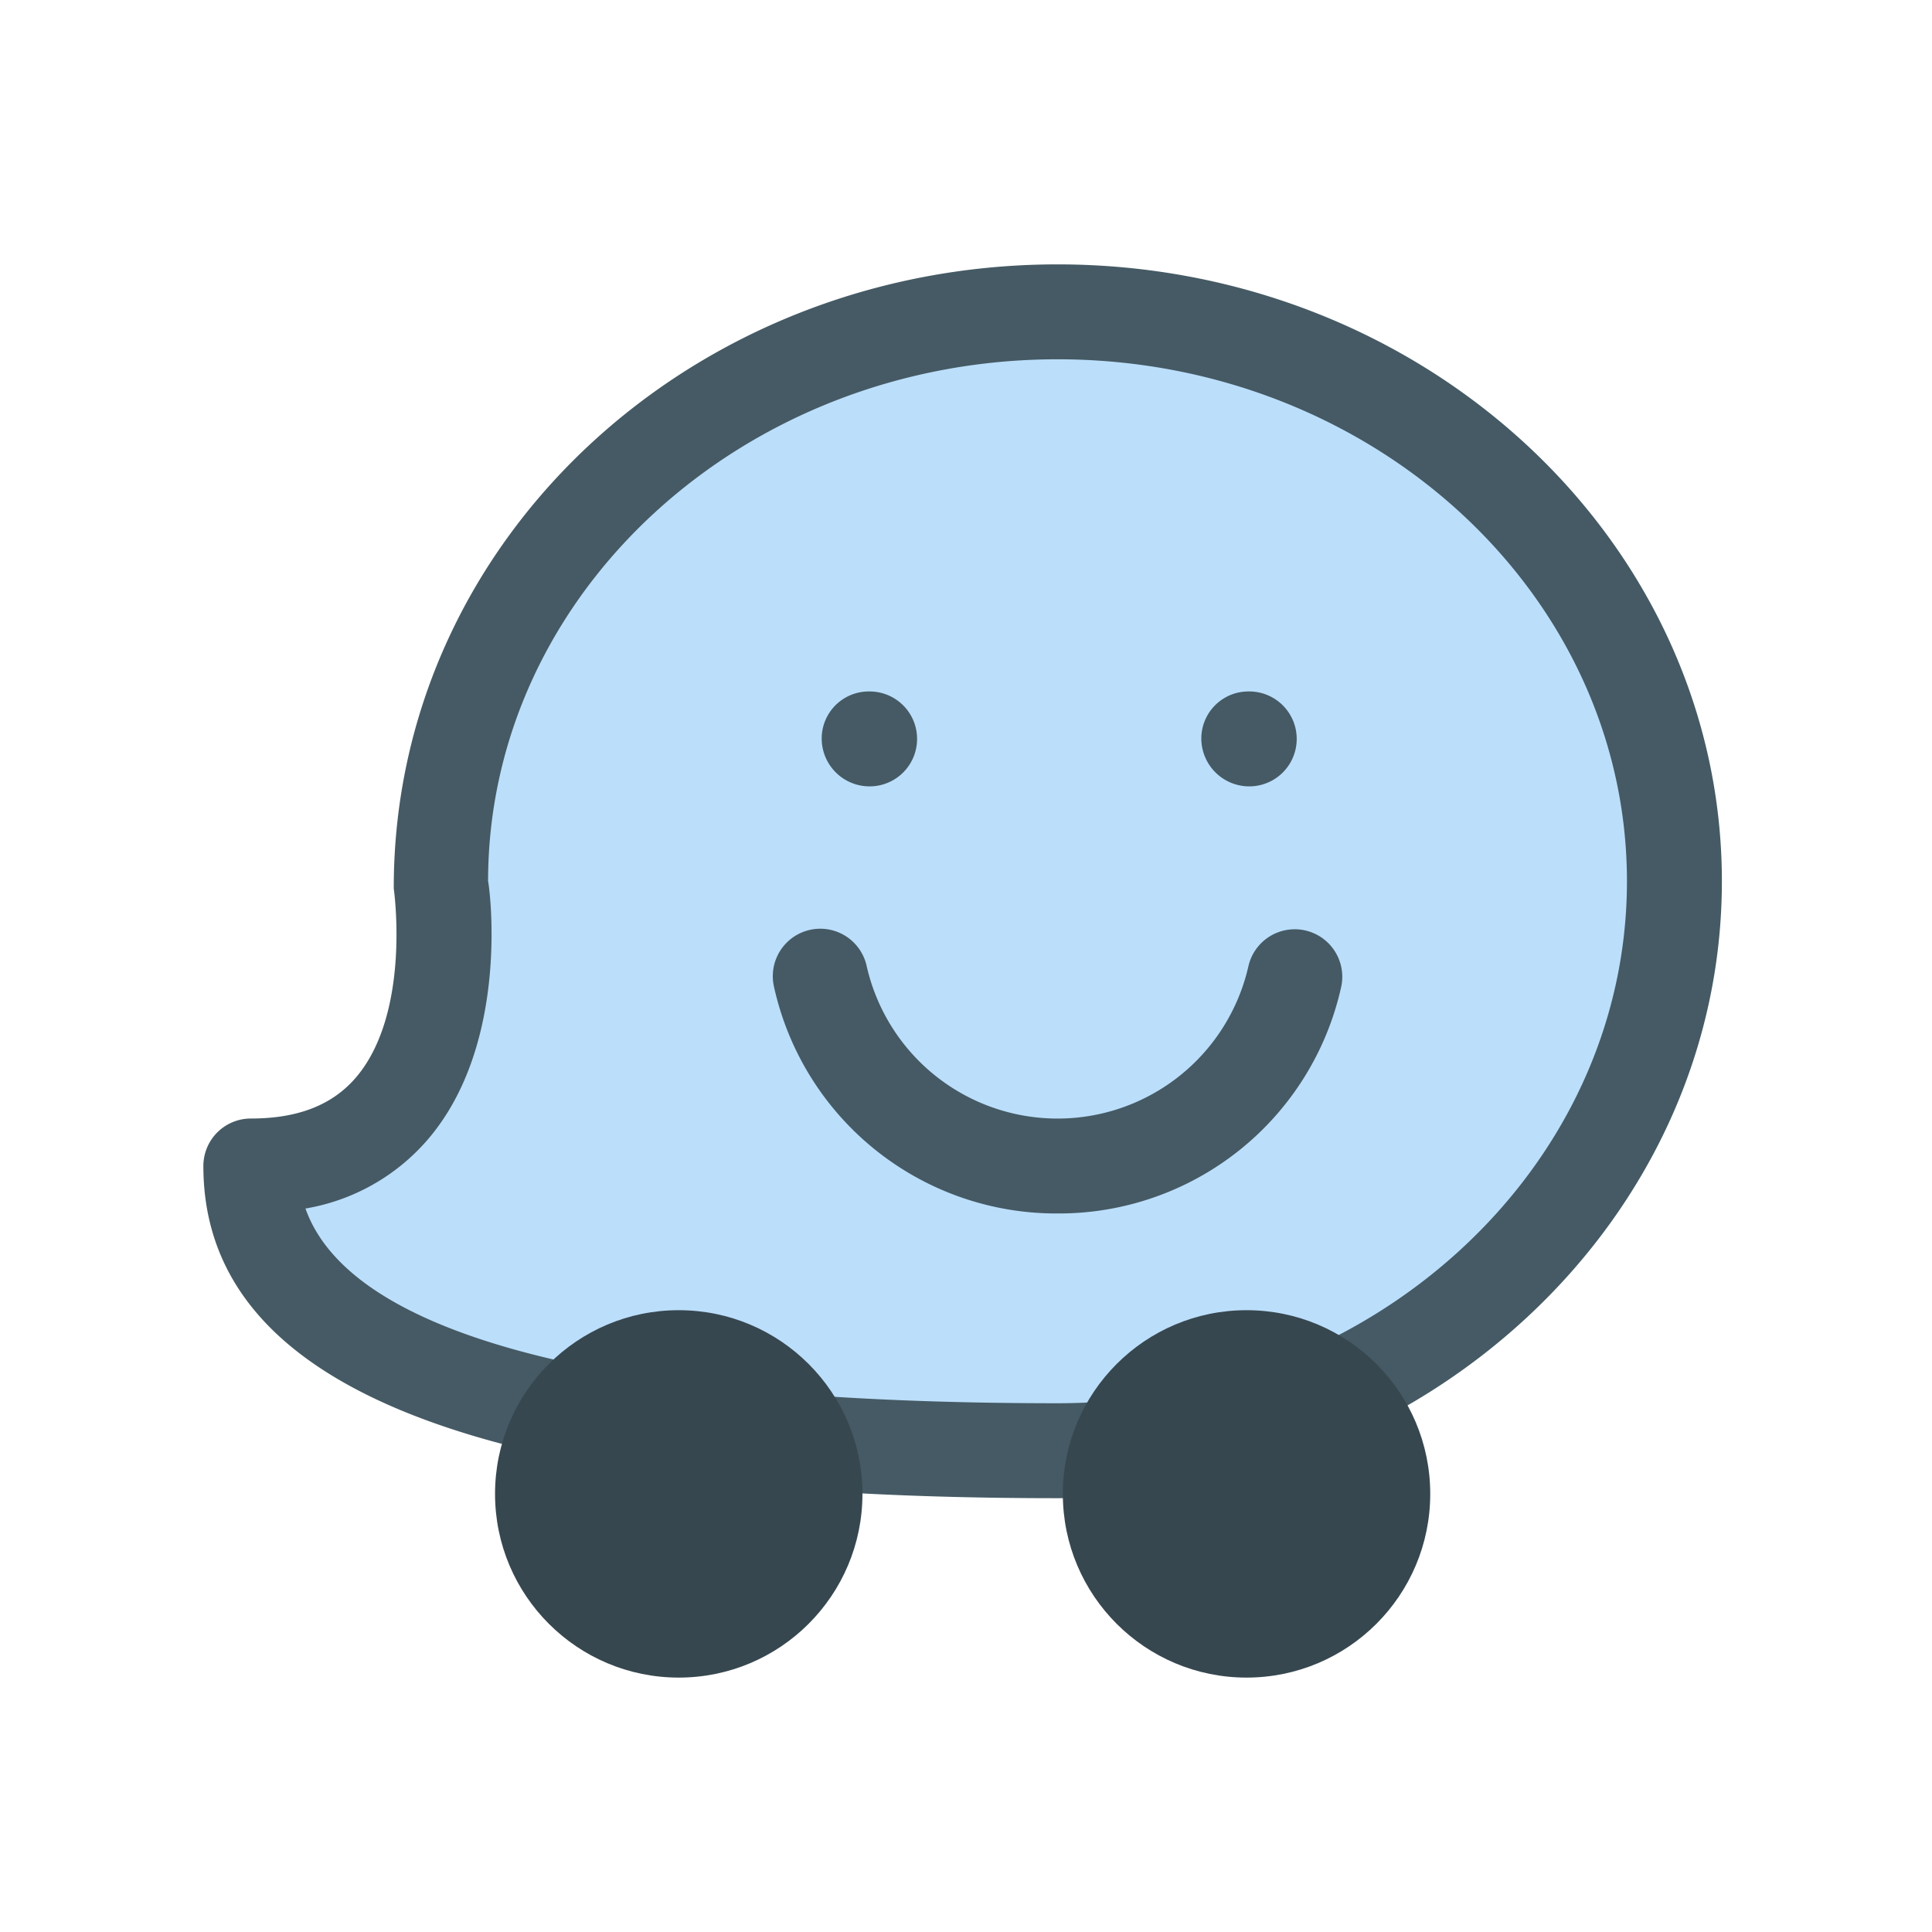
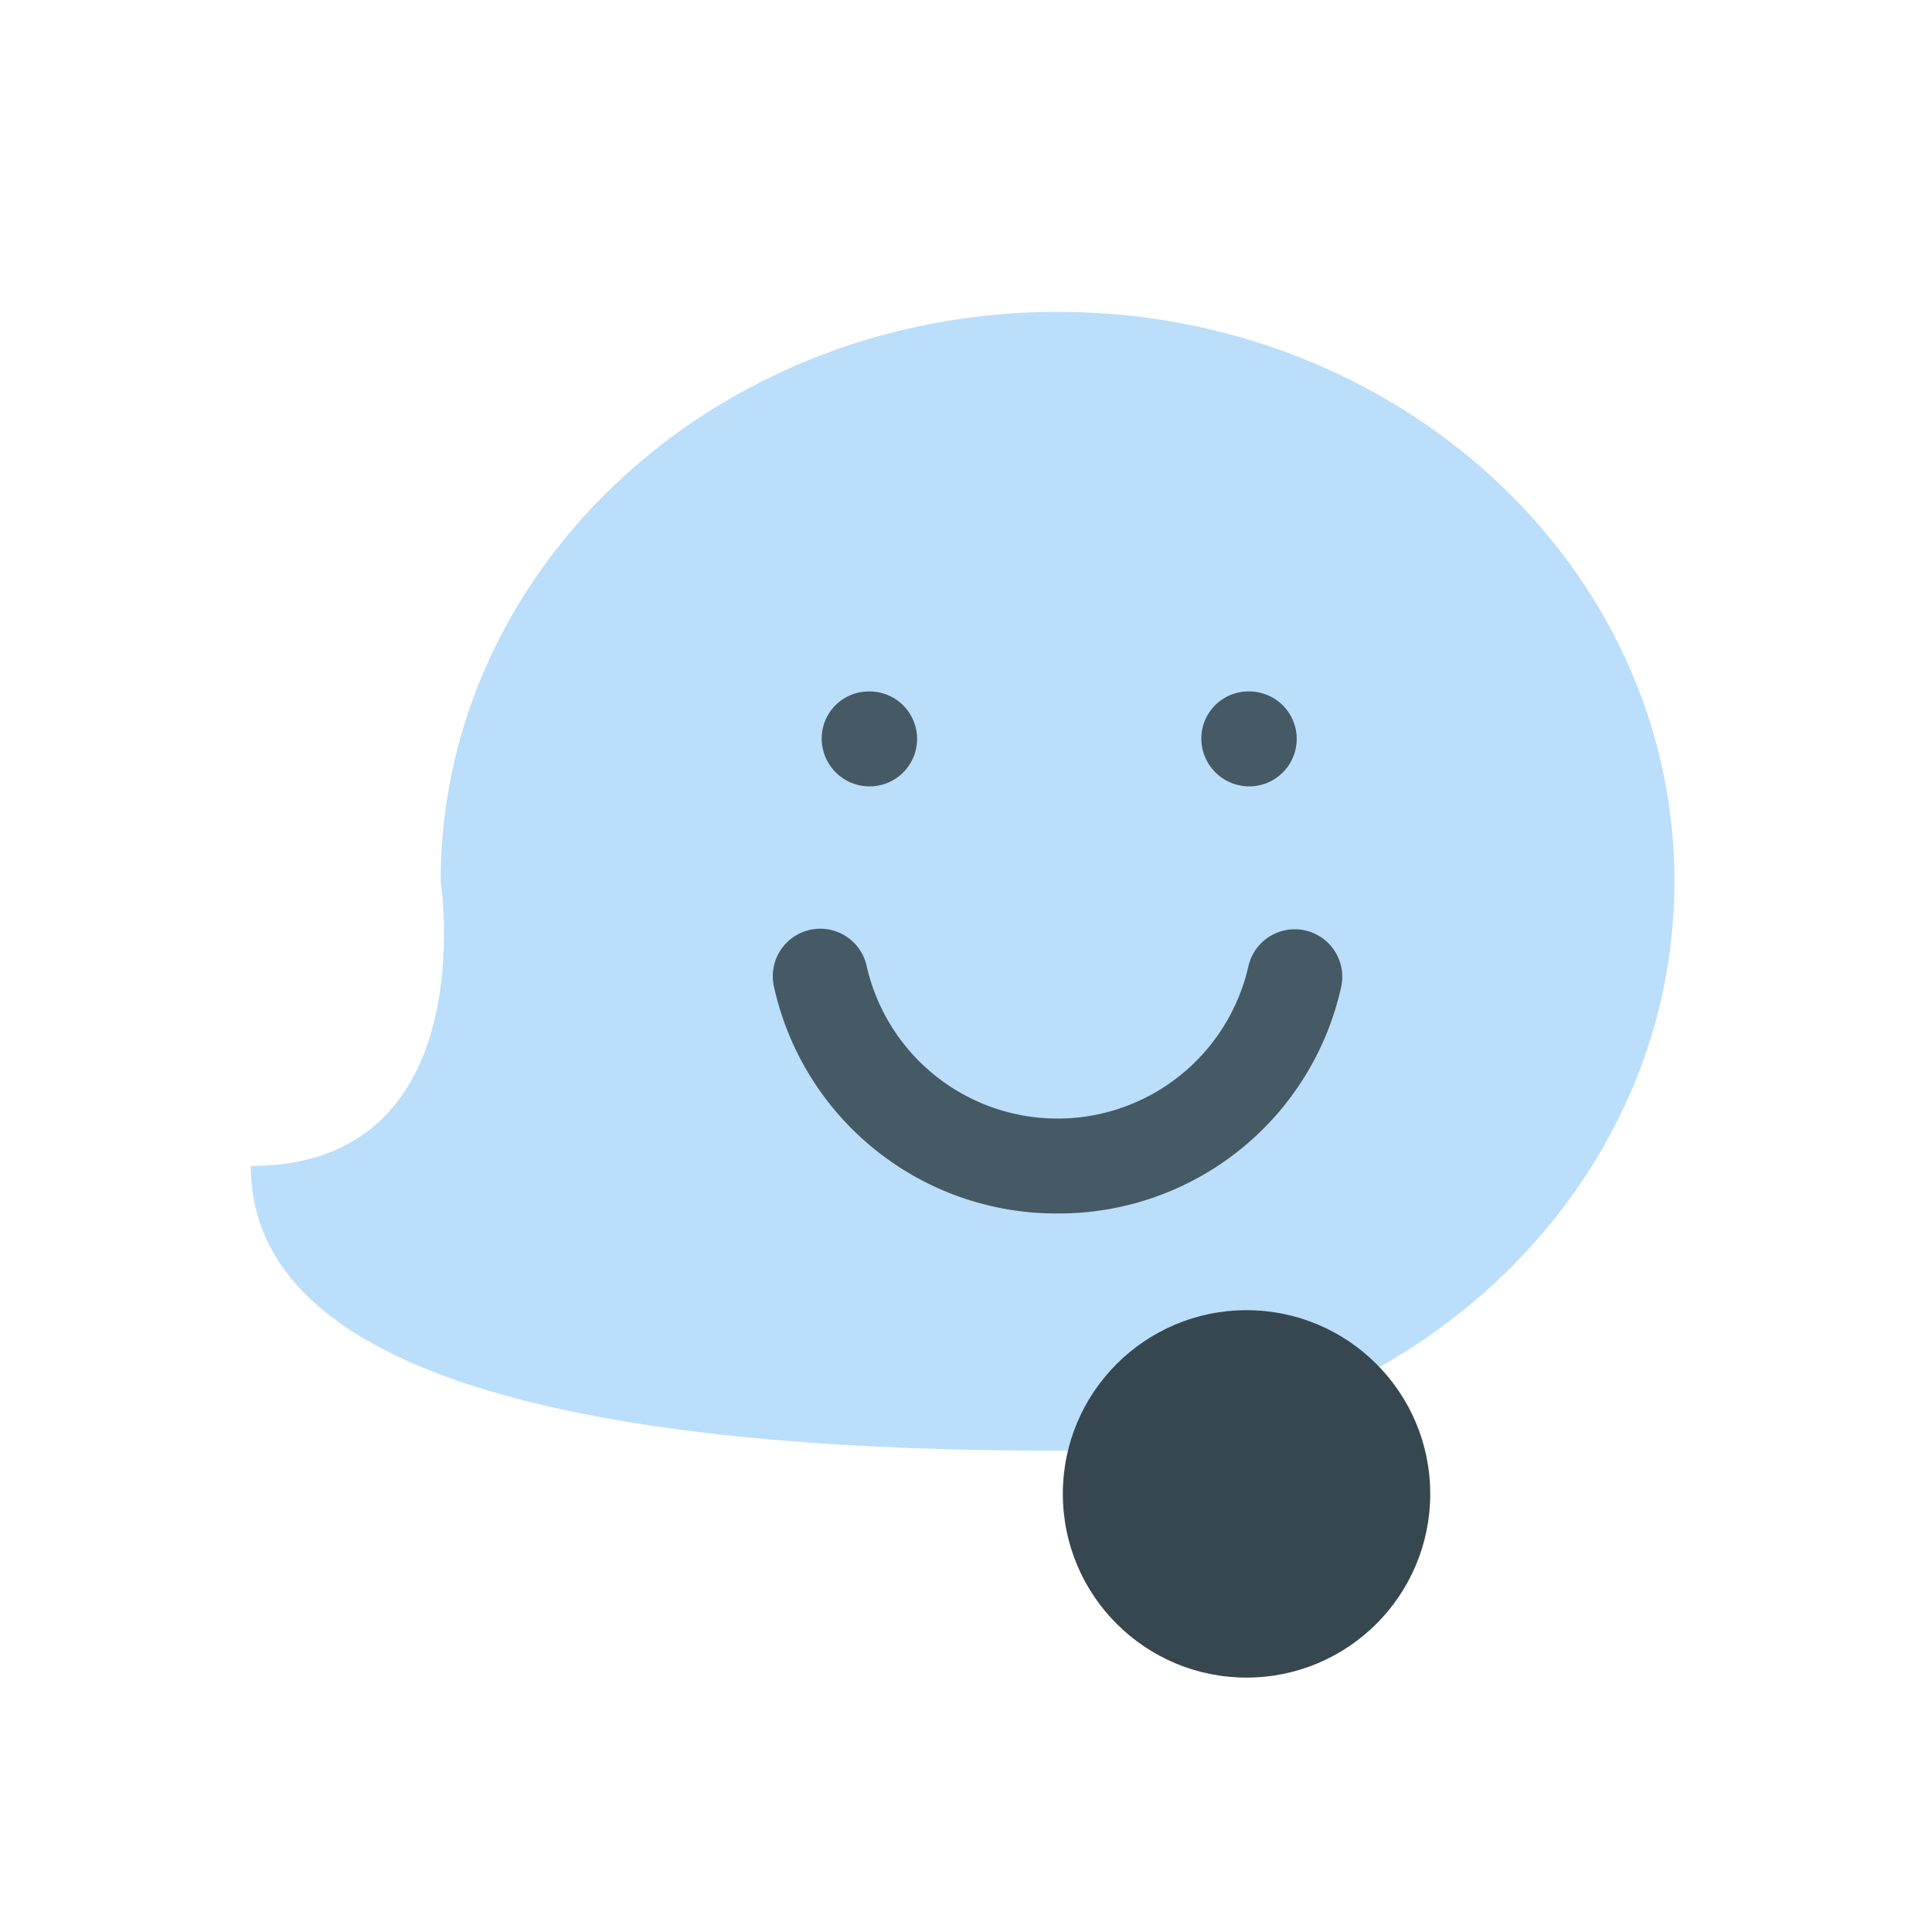
<svg xmlns="http://www.w3.org/2000/svg" width="190" height="190" viewBox="0 0 190 190">
  <g id="Group_16811" data-name="Group 16811" transform="translate(-10597 -4487)">
    <g id="Group_366" data-name="Group 366" transform="translate(10617 4513)">
      <path id="Path_790" data-name="Path 790" d="M95.336,144c33.508,0,60.669-25.07,60.669-56S128.844,32,95.336,32,34.667,57.07,34.667,88c0,0,4.377,28-18.667,28,0,23.334,42,28,79.336,28" transform="translate(-11.333 -27.333)" fill="#bbdefb" />
-       <path id="Path_791" data-name="Path 791" d="M84,137.337c-56.525,0-84-10.687-84-32.668A4.669,4.669,0,0,1,4.667,100C9.3,100,12.675,98.677,15,95.971c5.451-6.375,3.743-18.462,3.724-18.583C18.667,43.217,47.975,16,84,16s65.336,27.217,65.336,60.669S120.022,137.337,84,137.337Zm-73.96-28.486C14.486,121.4,39.836,128,84,128c30.885,0,56-23.035,56-51.335S114.888,25.334,84,25.334,28,48.36,28,76.669h0c.056,0,2.38,15.69-5.908,25.369A20.336,20.336,0,0,1,10.043,108.851Z" transform="translate(0 -16)" fill="#455a64" />
      <g id="Group_364" data-name="Group 364" transform="translate(28.684 102.849)">
        <ellipse id="Ellipse_39" data-name="Ellipse 39" cx="18.066" cy="18.066" rx="18.066" ry="18.066" transform="translate(55.839 0)" fill="#37474f" />
-         <ellipse id="Ellipse_40" data-name="Ellipse 40" cx="18.066" cy="18.066" rx="18.066" ry="18.066" transform="translate(0 0)" fill="#37474f" />
      </g>
      <g id="Group_365" data-name="Group 365" transform="translate(56.001 42.001)">
        <path id="Path_792" data-name="Path 792" d="M213.194,169.334a4.709,4.709,0,0,1-4.714-4.667A4.629,4.629,0,0,1,213.1,160h.093a4.667,4.667,0,0,1,0,9.334Z" transform="translate(-203.672 -160)" fill="#455a64" />
        <path id="Path_793" data-name="Path 793" d="M341.194,169.334a4.715,4.715,0,0,1-4.714-4.667A4.629,4.629,0,0,1,341.1,160h.093a4.667,4.667,0,1,1,0,9.334Z" transform="translate(-294.338 -160)" fill="#455a64" />
        <path id="Path_794" data-name="Path 794" d="M220,268a28.427,28.427,0,0,1-27.889-22.307,4.669,4.669,0,0,1,9.11-2.053,19.248,19.248,0,0,0,37.559,0,4.674,4.674,0,0,1,9.119,2.053A28.44,28.44,0,0,1,220,268Z" transform="translate(-191.997 -216.664)" fill="#455a64" />
      </g>
    </g>
    <rect id="Rectangle_258" data-name="Rectangle 258" width="190" height="190" transform="translate(10597 4487)" fill="none" />
  </g>
</svg>